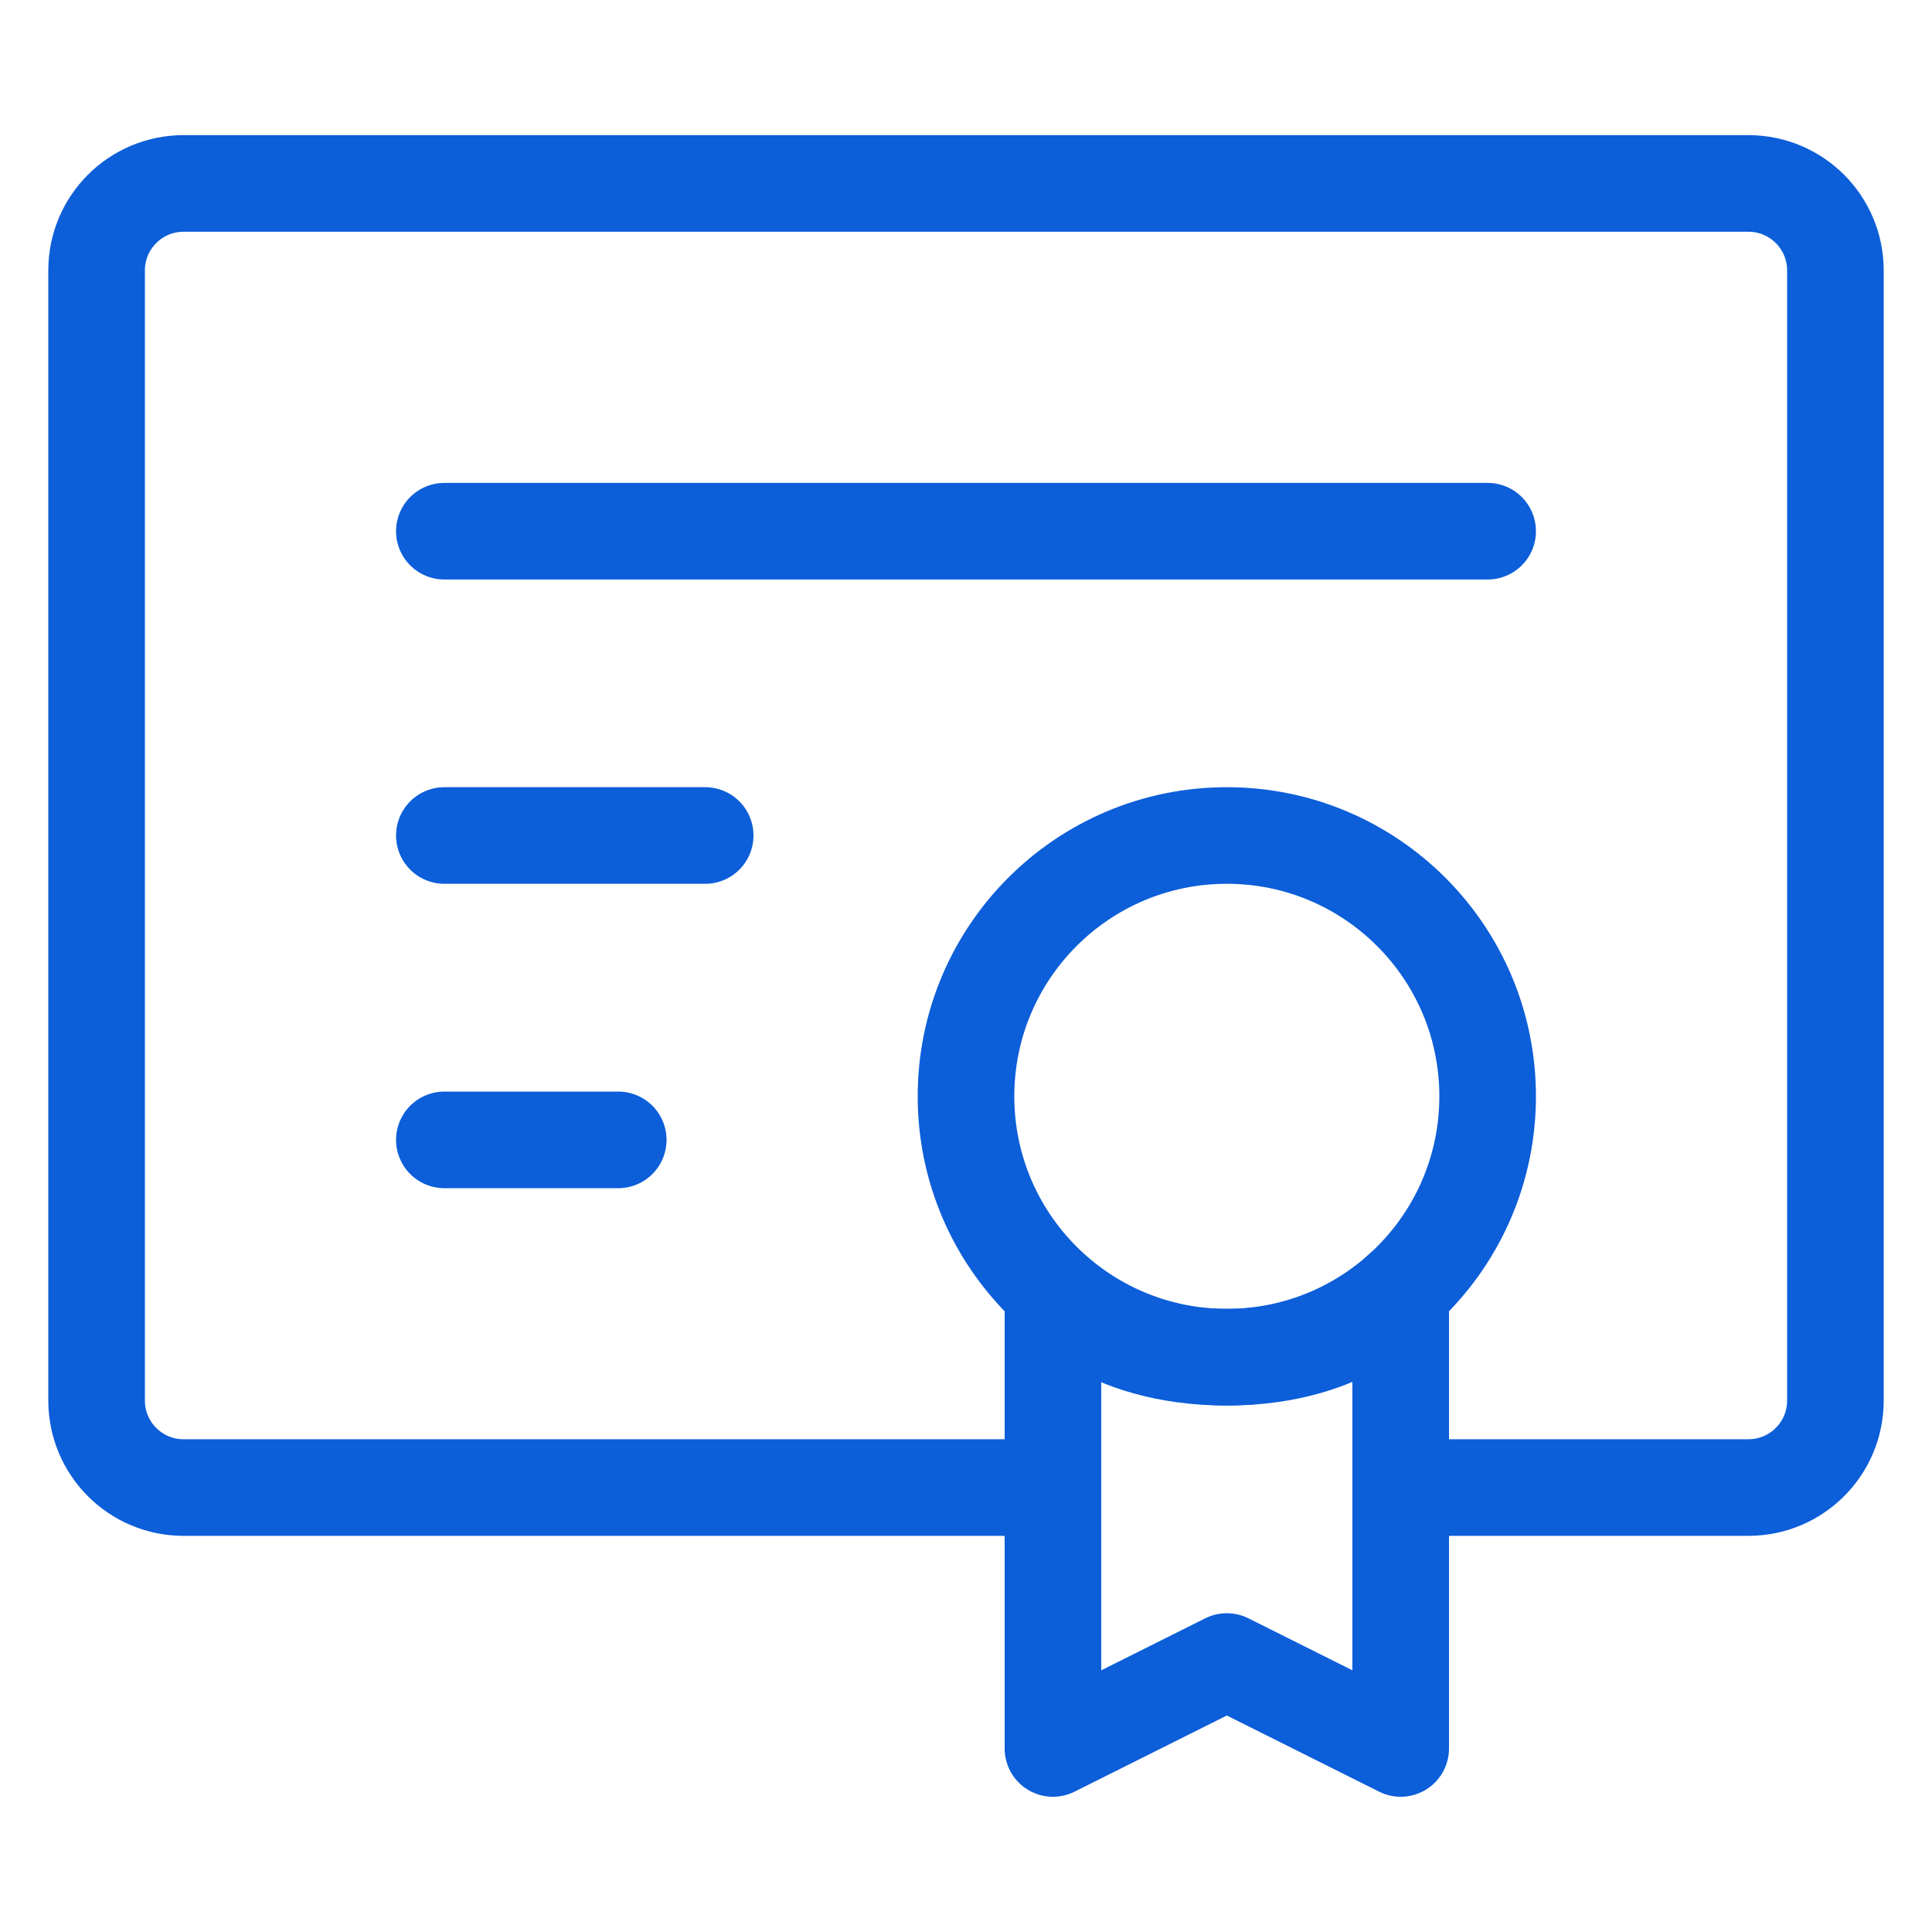
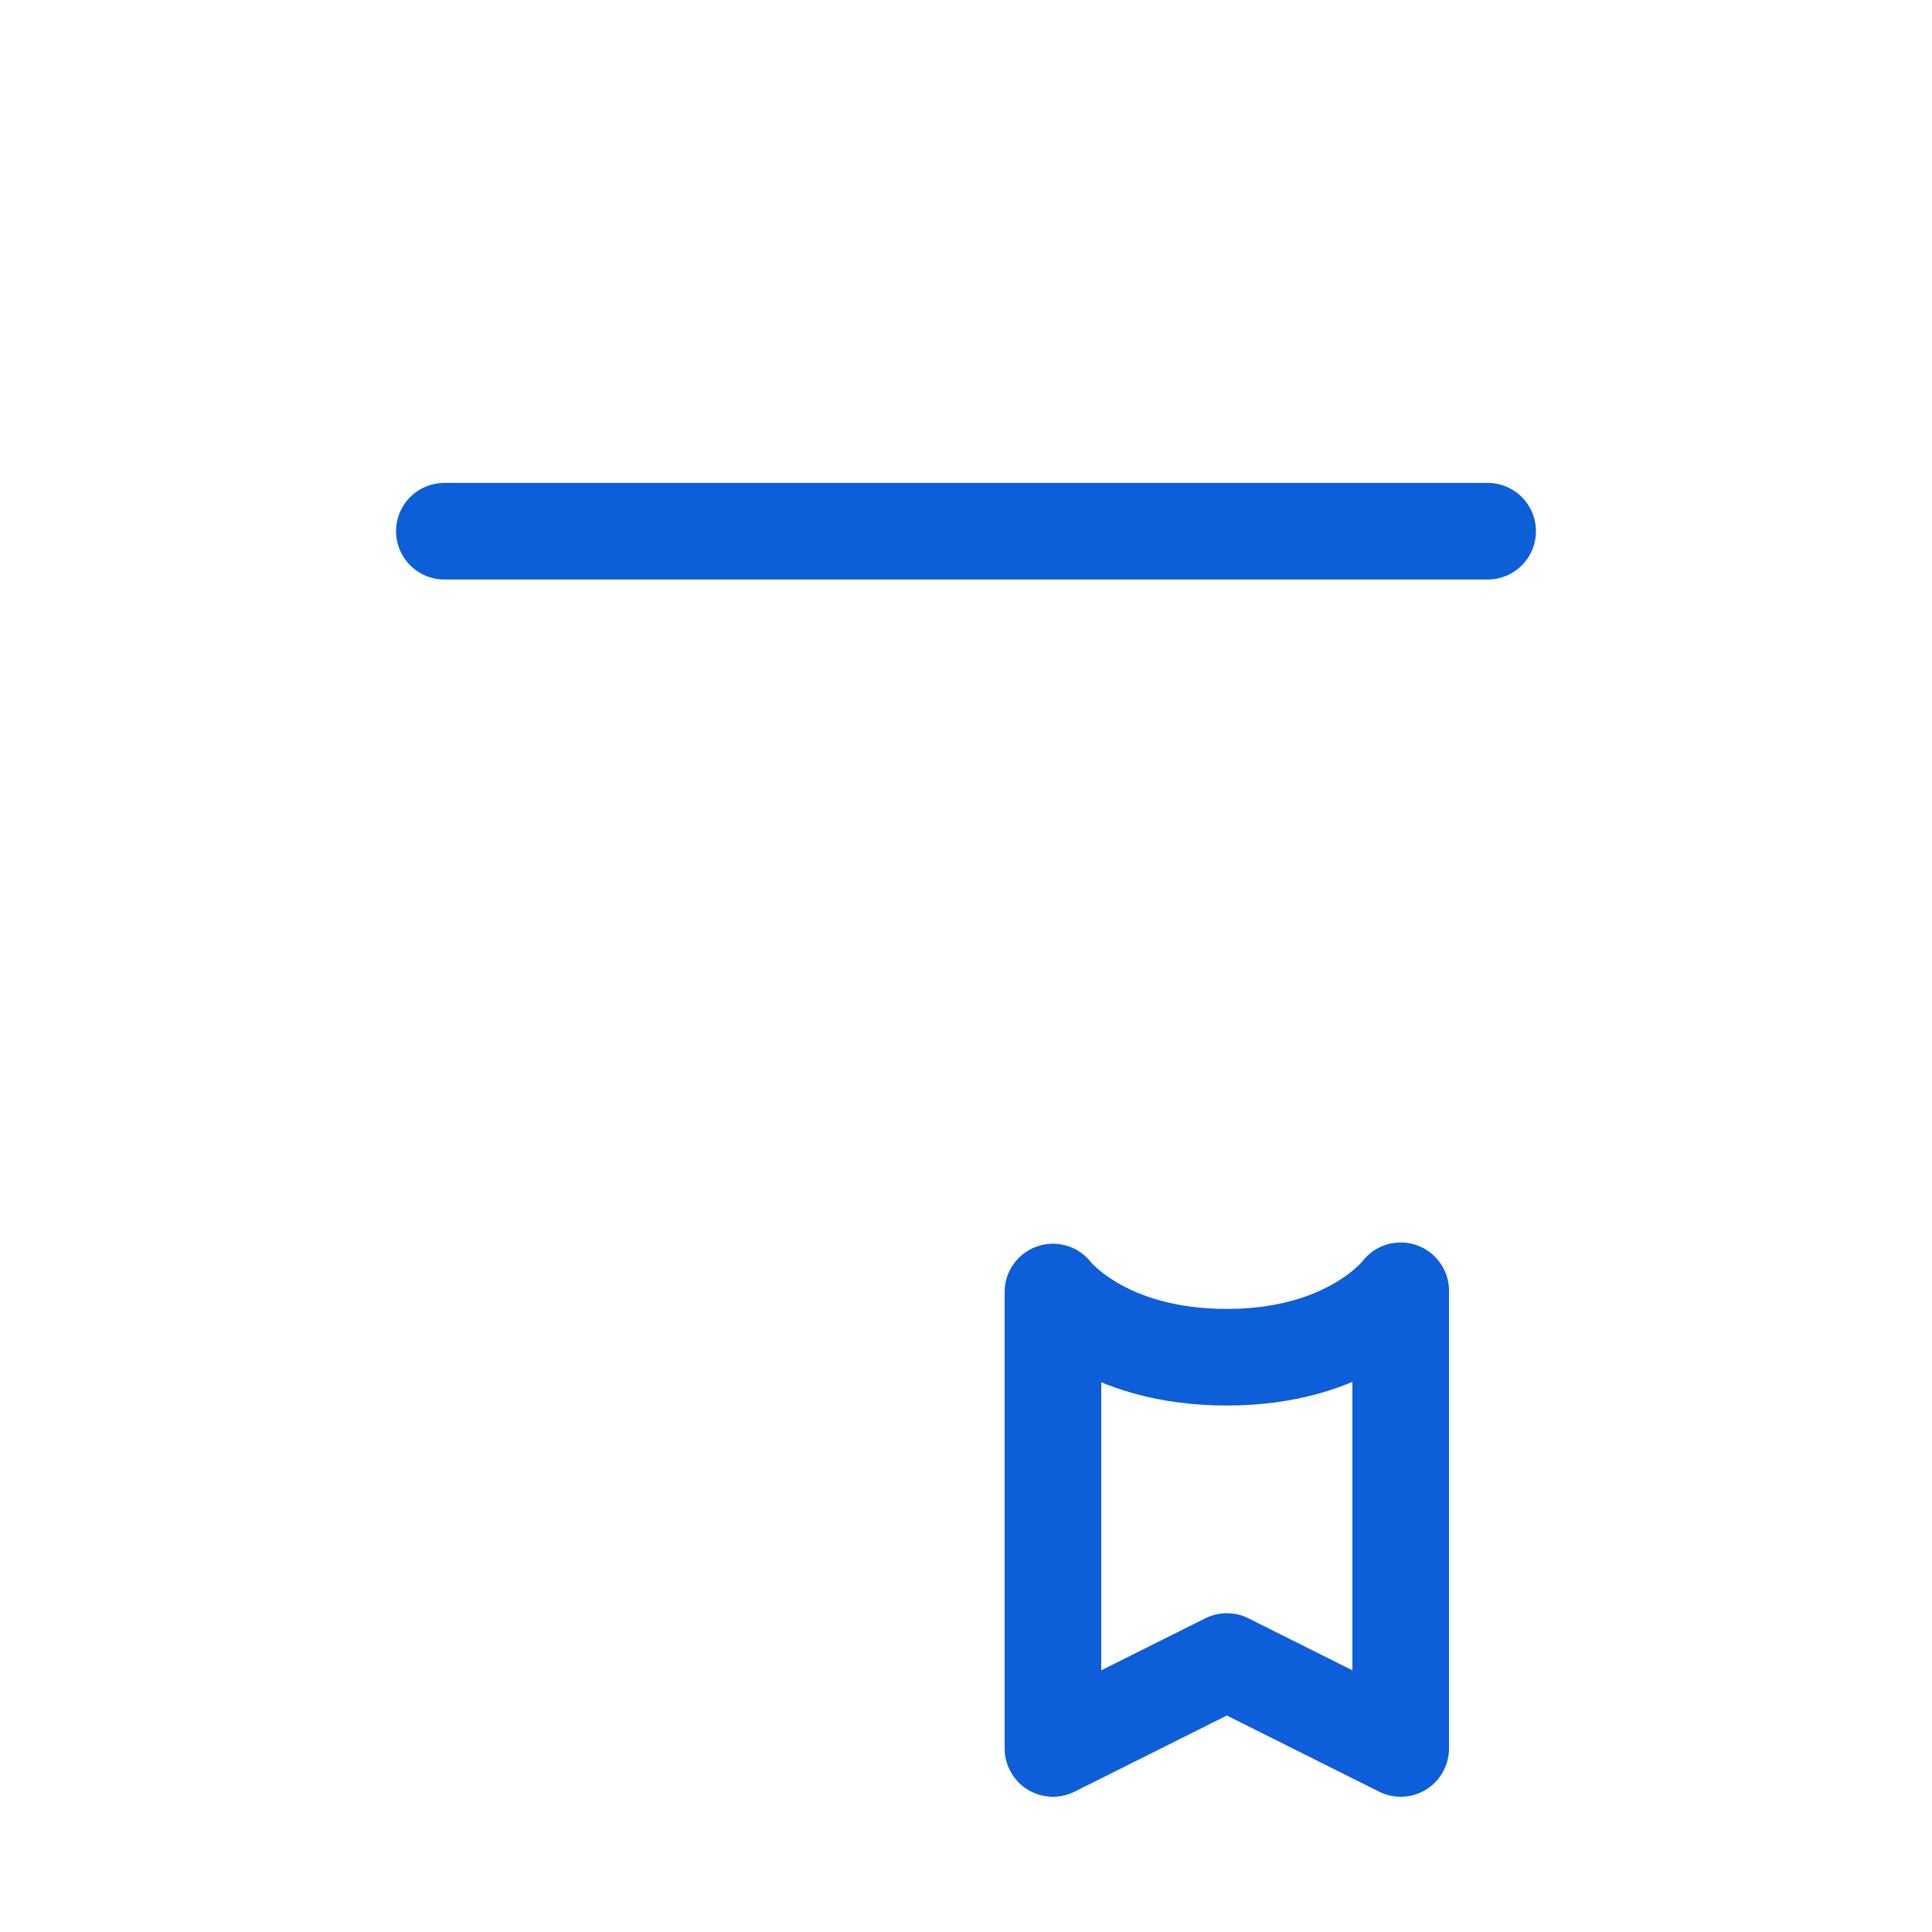
<svg xmlns="http://www.w3.org/2000/svg" width="20" height="20" viewBox="0 0 20 20" fill="none">
-   <path d="M10.9 15.399H1.9C1.403 15.399 1 14.996 1 14.499V2.799C1 2.302 1.403 1.899 1.9 1.899H18.1C18.597 1.899 19 2.302 19 2.799V14.499C19 14.996 18.597 15.399 18.1 15.399H14.5" stroke="#0C5ED9" stroke-linecap="round" stroke-linejoin="round" />
  <path d="M4.6 5.499H15.4" stroke="#0C5ED9" stroke-linecap="round" stroke-linejoin="round" />
-   <path d="M4.6 8.649H7.3" stroke="#0C5ED9" stroke-linecap="round" stroke-linejoin="round" />
-   <path d="M4.6 11.8H6.4" stroke="#0C5ED9" stroke-linecap="round" stroke-linejoin="round" />
-   <path d="M12.7 14.049C14.191 14.049 15.4 12.841 15.4 11.349C15.4 9.858 14.191 8.649 12.7 8.649C11.209 8.649 10 9.858 10 11.349C10 12.841 11.209 14.049 12.7 14.049Z" stroke="#0C5ED9" />
  <path d="M12.7 17.2L14.5 18.1V13.362C14.5 13.362 13.987 14.05 12.7 14.05C11.414 14.05 10.9 13.375 10.9 13.375V18.1L12.7 17.2Z" stroke="#0C5ED9" stroke-linecap="round" stroke-linejoin="round" />
</svg>